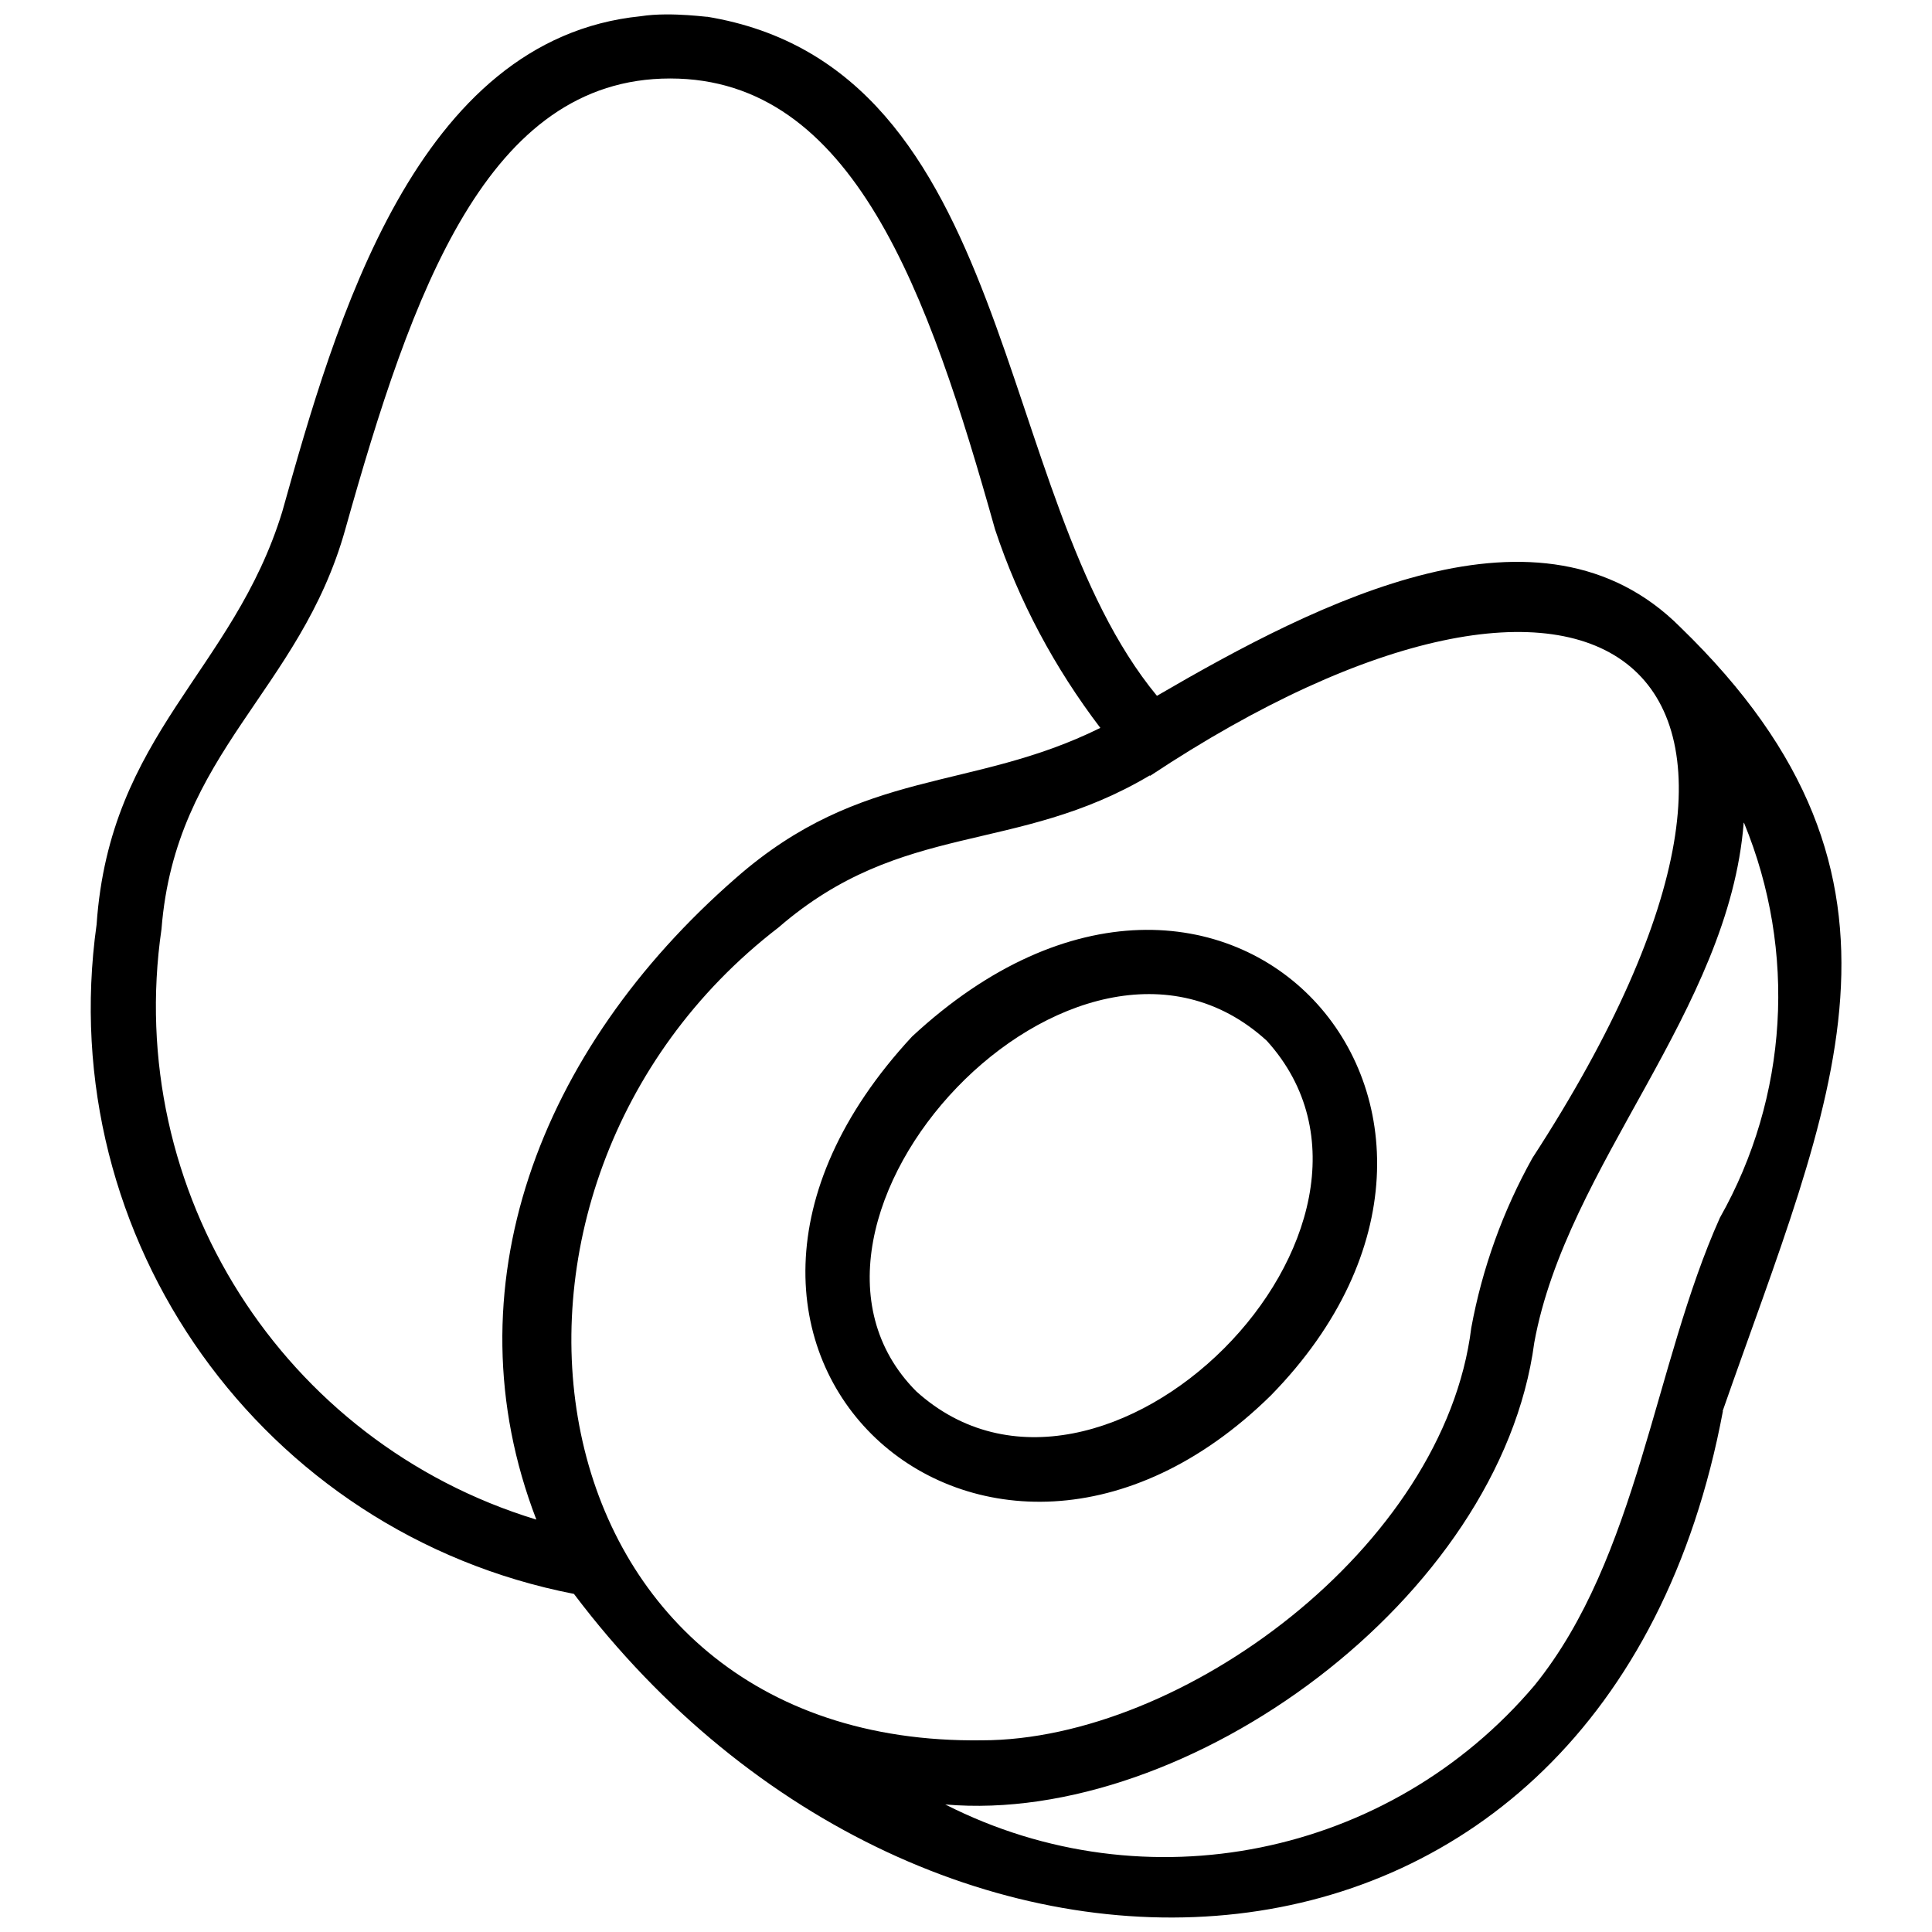
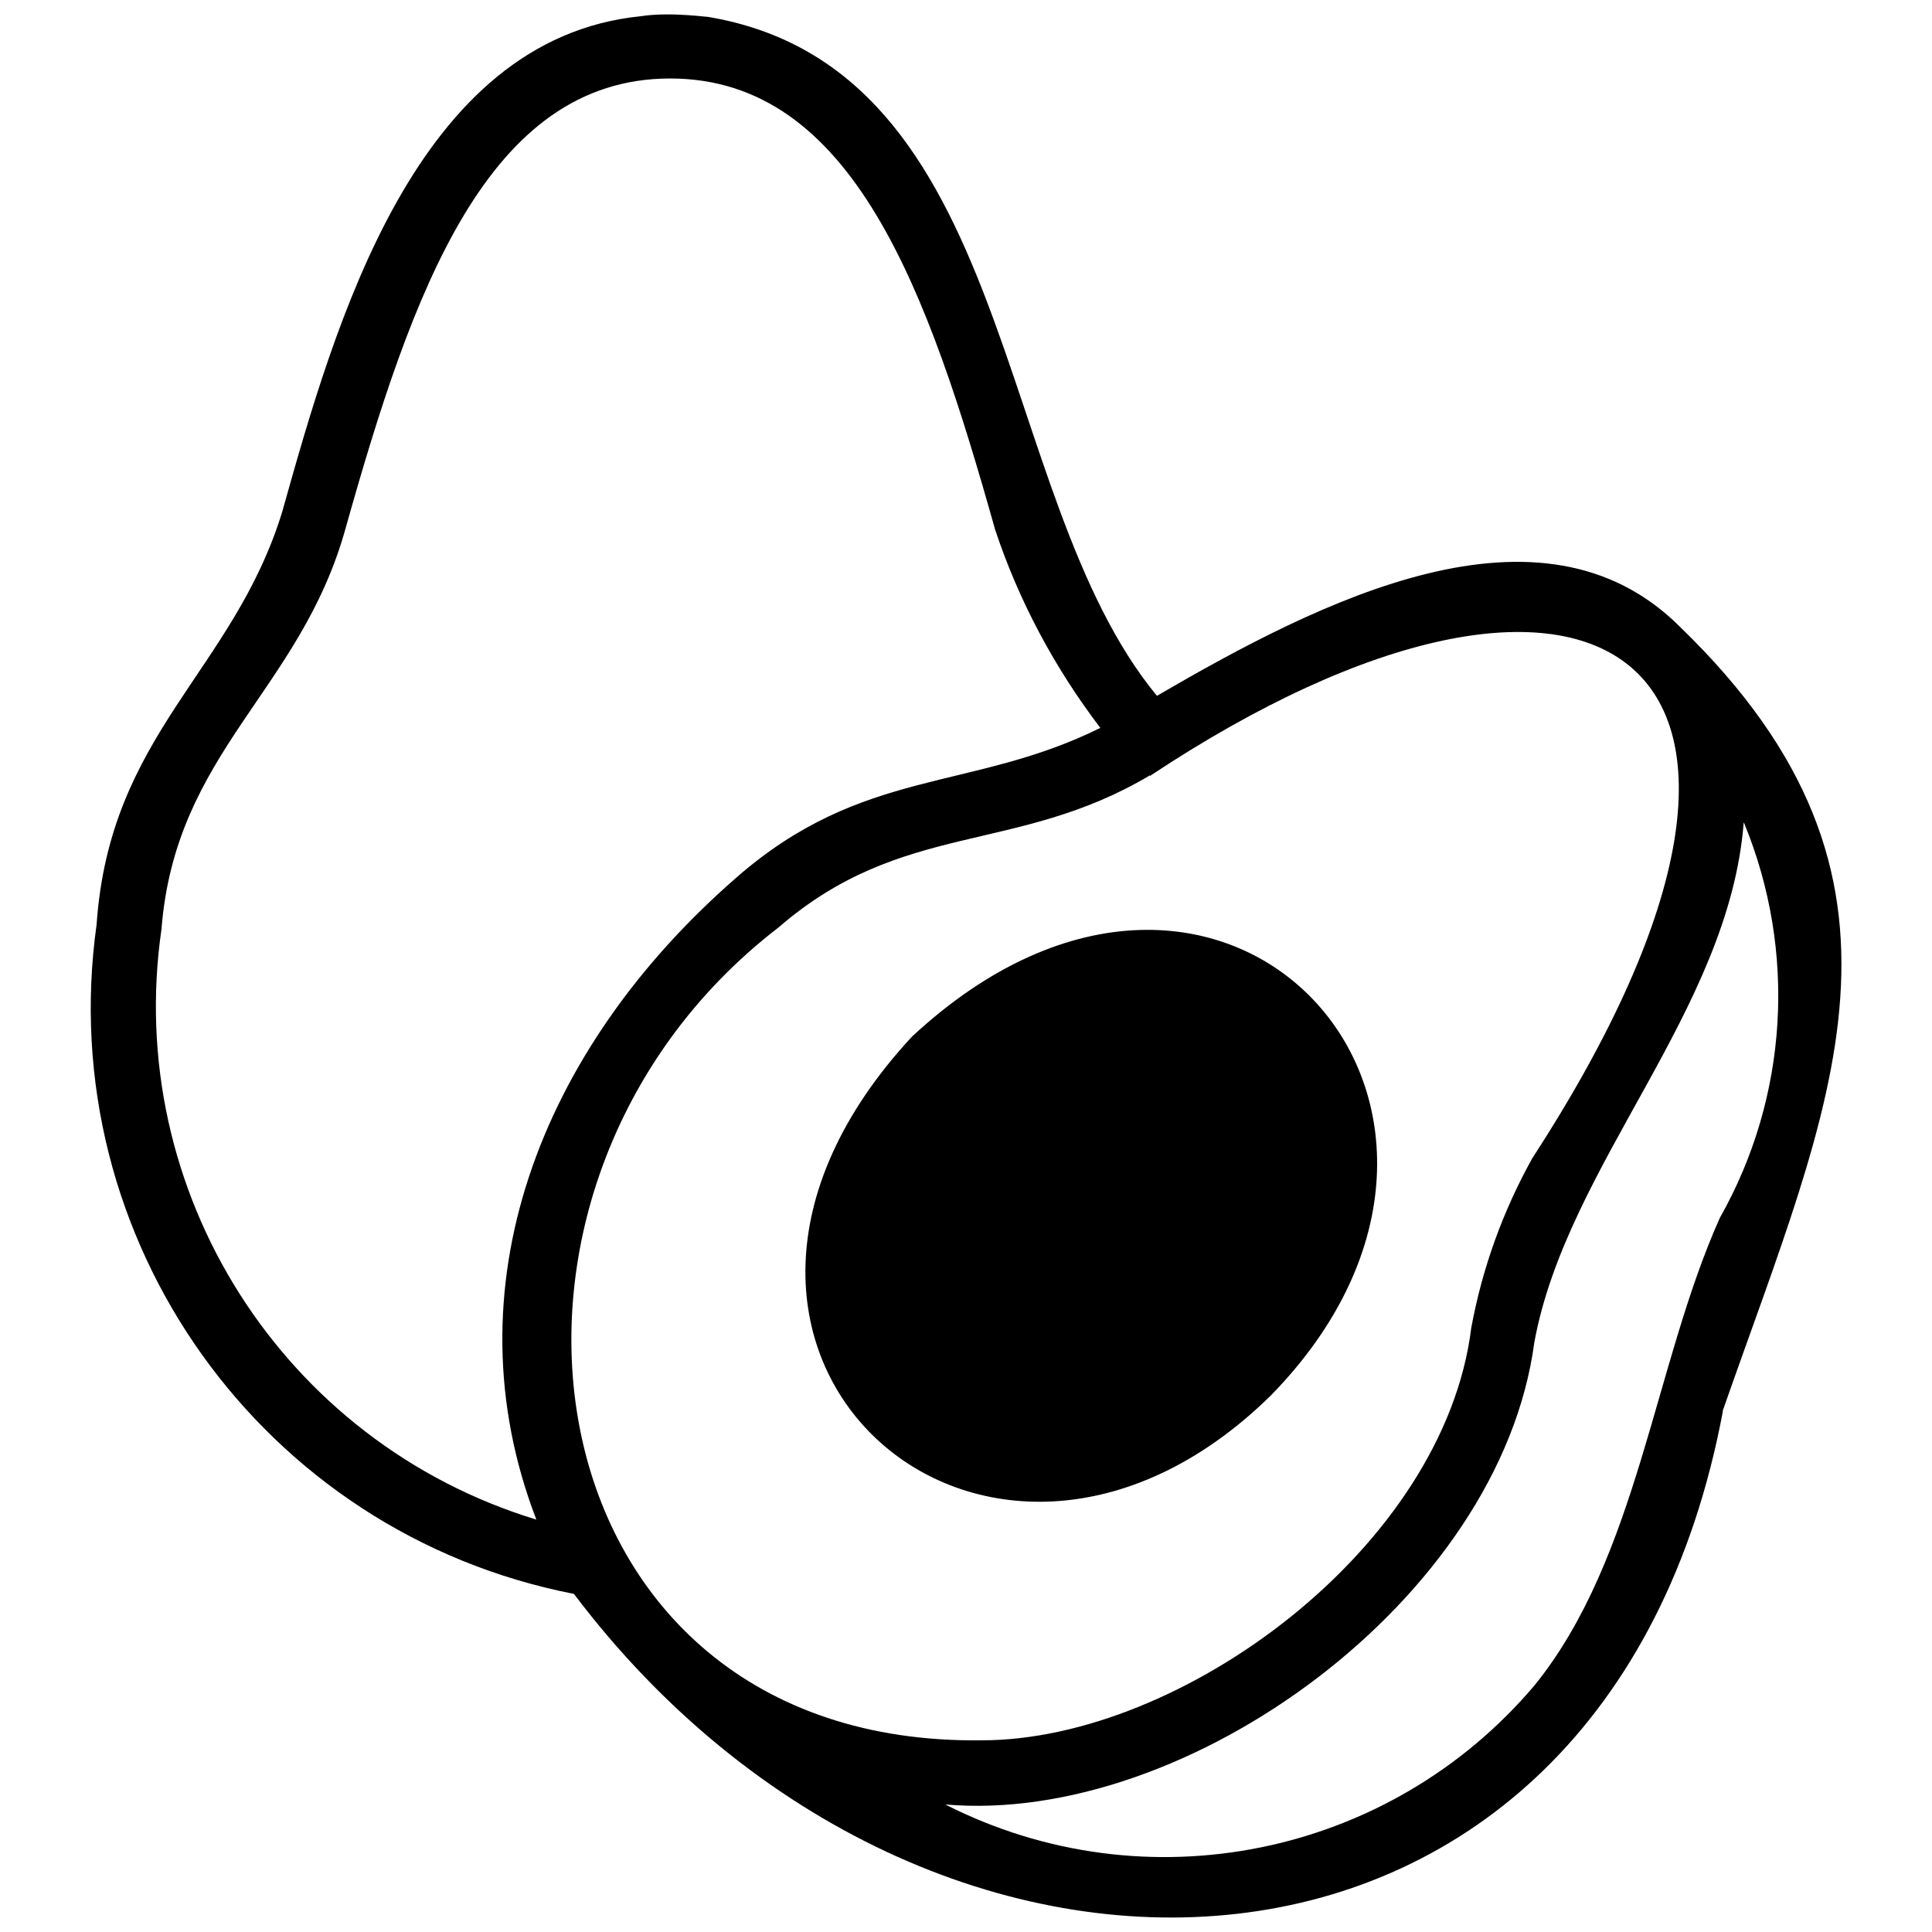
<svg xmlns="http://www.w3.org/2000/svg" id="Capa_1" viewBox="0 0 512 512">
  <g id="Layer_2">
    <g id="Layer_1-2">
-       <path id="avocado" d="M456.6,373.9c-31.1,166-210.4,173.2-304.5,48.5-82.6-16.1-138.2-94-126.5-177.4,3.5-50.7,36.2-67,49.2-109.4C88.9,85.3,110.2,10.3,169.8,4.3c8.2-1.3,19.4.5,17.4.1,82.6,13.5,75.4,126.7,119.4,180,43.1-25.1,101.8-55.2,138.7-18.2,69.4,67.2,39.9,125.5,11.2,207.8ZM304.7,205.5c-35.5,21.1-65.5,11.8-98.4,40.3-89.6,68.9-68,217,53.9,215.4,52.9,0,122.5-51.1,129.7-109.3,2.9-15.8,8.4-31,16.2-45,87.4-134.5,15.7-178.9-101.3-101.3h0ZM142.1,402.6c-23.4-60.9.6-124.3,52.9-169.9,33.6-29.5,62.3-22.8,96.6-39.8-12.1-15.9-21.6-33.6-27.9-52.6-17.7-63-37.6-119.5-86.1-119.5s-68.4,56.5-86.1,119.5c-12,42.9-45,58.9-48.7,105.9-10.1,69.5,32.1,136,99.3,156.5h0ZM462.1,218c-3.9,49.9-46.9,90.7-55.5,137.8-9,67.8-91.8,128-156.1,122.4,53.1,27,117.7,13.9,156.2-31.6,27.4-33.9,31.6-84.9,49.1-123.9,18.1-32,20.4-70.6,6.4-104.6h0ZM336.8,369.8c-75.4,74.1-172.1-12.1-95.1-95.1,82.8-76.9,169.2,19.3,95.1,95.1ZM242.8,368.7c49.2,44.5,137.4-43.8,92.9-92.9-50.4-46-137.5,48-92.9,92.9Z" />
+       <path id="avocado" d="M456.6,373.9c-31.1,166-210.4,173.2-304.5,48.5-82.6-16.1-138.2-94-126.5-177.4,3.5-50.7,36.2-67,49.2-109.4C88.9,85.3,110.2,10.3,169.8,4.3c8.2-1.3,19.4.5,17.4.1,82.6,13.5,75.4,126.7,119.4,180,43.1-25.1,101.8-55.2,138.7-18.2,69.4,67.2,39.9,125.5,11.2,207.8ZM304.7,205.5c-35.5,21.1-65.5,11.8-98.4,40.3-89.6,68.9-68,217,53.9,215.4,52.9,0,122.5-51.1,129.7-109.3,2.9-15.8,8.4-31,16.2-45,87.4-134.5,15.7-178.9-101.3-101.3h0ZM142.1,402.6c-23.4-60.9.6-124.3,52.9-169.9,33.6-29.5,62.3-22.8,96.6-39.8-12.1-15.9-21.6-33.6-27.9-52.6-17.7-63-37.6-119.5-86.1-119.5s-68.4,56.5-86.1,119.5c-12,42.9-45,58.9-48.7,105.9-10.1,69.5,32.1,136,99.3,156.5h0ZM462.1,218c-3.9,49.9-46.9,90.7-55.5,137.8-9,67.8-91.8,128-156.1,122.4,53.1,27,117.7,13.9,156.2-31.6,27.4-33.9,31.6-84.9,49.1-123.9,18.1-32,20.4-70.6,6.4-104.6h0ZM336.8,369.8c-75.4,74.1-172.1-12.1-95.1-95.1,82.8-76.9,169.2,19.3,95.1,95.1ZM242.8,368.7Z" />
    </g>
  </g>
</svg>